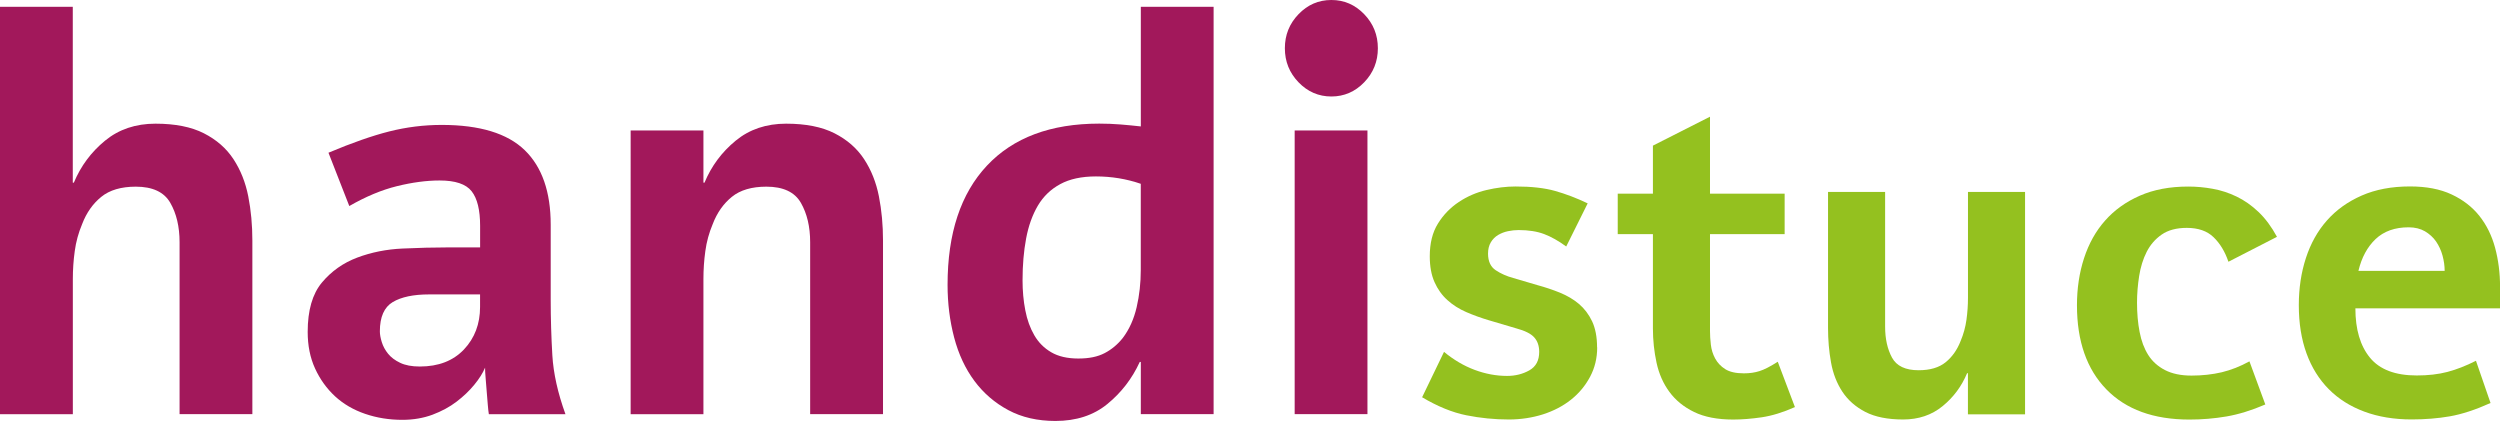
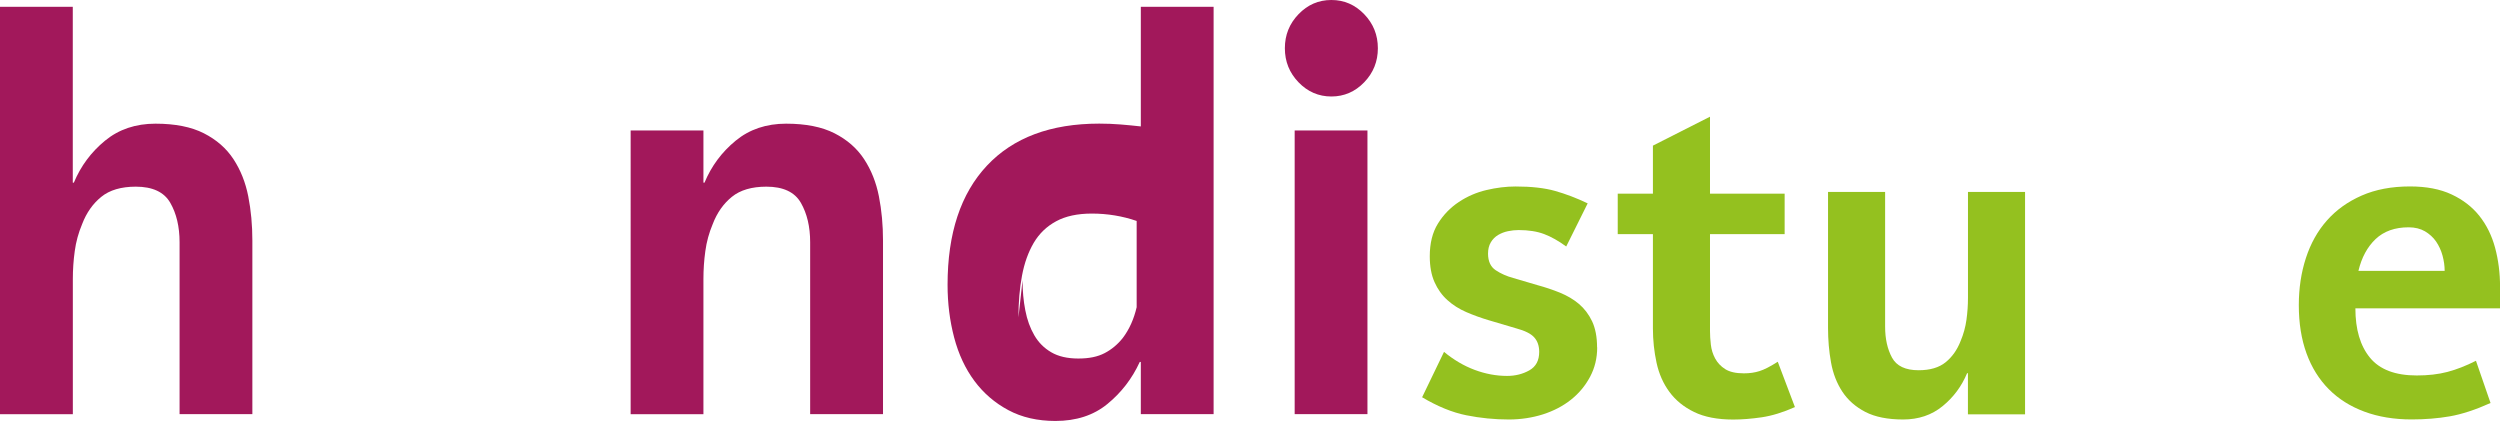
<svg xmlns="http://www.w3.org/2000/svg" id="Calque_1" data-name="Calque 1" viewBox="0 0 444.11 74.78">
  <defs>
    <style>
      .cls-1 {
        fill: #94c11f;
      }

      .cls-2 {
        fill: #a2185b;
      }
    </style>
  </defs>
  <path class="cls-2" d="m31.9,73.57v-30.54c0-2.75-.55-5.09-1.65-7-1.1-1.92-3.15-2.87-6.13-2.87-2.59,0-4.64.6-6.13,1.81-1.49,1.21-2.63,2.82-3.4,4.84-.65,1.55-1.09,3.14-1.31,4.79-.23,1.65-.34,3.31-.34,4.99v23.99H0V1.21h12.93v31.24h.19c1.23-2.96,3.08-5.44,5.54-7.46,2.46-2.02,5.45-3.02,8.95-3.02s6.37.57,8.61,1.71c2.24,1.14,3.99,2.67,5.25,4.59,1.26,1.92,2.14,4.12,2.63,6.6.49,2.49.73,5.11.73,7.86v30.84h-12.93Z" />
-   <path class="cls-2" d="m86.84,73.57c-.07-.4-.13-.97-.19-1.71-.07-.74-.13-1.51-.19-2.32-.06-.81-.13-1.6-.19-2.37-.07-.77-.1-1.39-.1-1.86-.39.94-1.02,1.95-1.9,3.02-.88,1.08-1.93,2.08-3.16,3.02-1.23.94-2.66,1.71-4.28,2.32-1.62.6-3.4.91-5.35.91-2.33,0-4.54-.35-6.61-1.06-2.08-.71-3.86-1.75-5.35-3.12-1.49-1.38-2.67-3.02-3.55-4.94-.88-1.92-1.31-4.08-1.31-6.5,0-3.83.84-6.75,2.53-8.77,1.69-2.02,3.78-3.49,6.27-4.43,2.5-.94,5.19-1.48,8.07-1.61,2.88-.13,5.53-.2,7.93-.2h5.83v-3.83c0-2.82-.5-4.87-1.51-6.15-1.01-1.28-2.9-1.91-5.69-1.91-2.33,0-4.86.34-7.58,1.01-2.72.67-5.54,1.85-8.46,3.53l-3.7-9.47c4.15-1.75,7.75-3.01,10.79-3.78,3.05-.77,6.16-1.16,9.34-1.16,6.74,0,11.65,1.5,14.73,4.48,3.08,2.99,4.62,7.41,4.62,13.25v13.3c0,3.36.1,6.65.29,9.88.19,3.23.97,6.72,2.33,10.48h-13.61Zm-1.56-21.27h-9.04c-2.79,0-4.94.45-6.47,1.36-1.52.91-2.29,2.64-2.29,5.19,0,.54.11,1.18.34,1.92.23.74.6,1.43,1.12,2.07.52.64,1.23,1.18,2.14,1.61.91.44,2.07.66,3.5.66,3.31,0,5.92-1.01,7.83-3.02,1.91-2.02,2.87-4.54,2.87-7.56v-2.22Z" />
  <path class="cls-2" d="m143.92,73.57v-30.54c0-2.75-.55-5.09-1.65-7-1.1-1.92-3.15-2.87-6.13-2.87-2.59,0-4.64.6-6.13,1.81-1.49,1.21-2.63,2.82-3.4,4.84-.65,1.55-1.09,3.14-1.31,4.79-.23,1.65-.34,3.31-.34,4.99v23.99h-12.93V23.18h12.93v9.27h.19c1.23-2.96,3.08-5.44,5.54-7.46,2.46-2.02,5.45-3.02,8.95-3.02s6.37.57,8.61,1.71c2.24,1.14,3.99,2.67,5.25,4.59,1.26,1.92,2.14,4.12,2.63,6.6.49,2.49.73,5.11.73,7.86v30.84h-12.93Z" />
-   <path class="cls-2" d="m215.59,1.21v72.36h-12.93v-9.27h-.19c-1.36,2.96-3.27,5.44-5.74,7.46-2.46,2.02-5.54,3.02-9.24,3.02-3.18,0-5.97-.64-8.36-1.92-2.4-1.28-4.41-3.01-6.03-5.19-1.62-2.18-2.82-4.75-3.6-7.71-.78-2.96-1.17-6.08-1.17-9.37,0-9.14,2.33-16.19,7-21.17,4.67-4.97,11.31-7.46,19.94-7.46,1.3,0,2.56.05,3.79.15,1.23.1,2.43.22,3.6.35V1.21h12.93Zm-33.94,48.58c0,1.88.16,3.66.49,5.34.32,1.68.86,3.16,1.6,4.43.74,1.28,1.75,2.29,3.01,3.02,1.26.74,2.87,1.11,4.81,1.11s3.44-.32,4.67-.96c1.23-.64,2.3-1.53,3.21-2.67,1.17-1.54,1.99-3.38,2.48-5.49s.73-4.32.73-6.6v-15.32c-2.53-.87-5.19-1.31-7.97-1.31-2.53,0-4.64.45-6.32,1.36-1.69.91-3.01,2.18-3.99,3.83-.97,1.65-1.67,3.6-2.09,5.85-.42,2.25-.63,4.72-.63,7.41Z" />
+   <path class="cls-2" d="m215.59,1.21v72.36h-12.93v-9.27h-.19c-1.36,2.96-3.27,5.44-5.74,7.46-2.46,2.02-5.54,3.02-9.24,3.02-3.18,0-5.97-.64-8.36-1.92-2.4-1.28-4.41-3.01-6.03-5.19-1.62-2.18-2.82-4.75-3.6-7.71-.78-2.96-1.17-6.08-1.17-9.37,0-9.14,2.33-16.19,7-21.17,4.67-4.97,11.31-7.46,19.94-7.46,1.3,0,2.56.05,3.79.15,1.23.1,2.43.22,3.6.35V1.21h12.93Zm-33.94,48.58c0,1.88.16,3.66.49,5.34.32,1.68.86,3.16,1.6,4.43.74,1.28,1.75,2.29,3.01,3.02,1.26.74,2.87,1.11,4.81,1.11s3.44-.32,4.67-.96c1.23-.64,2.3-1.53,3.21-2.67,1.17-1.54,1.99-3.38,2.48-5.49v-15.32c-2.53-.87-5.19-1.31-7.97-1.31-2.53,0-4.64.45-6.32,1.36-1.69.91-3.01,2.18-3.99,3.83-.97,1.65-1.67,3.6-2.09,5.85-.42,2.25-.63,4.72-.63,7.41Z" />
  <path class="cls-2" d="m244.77,8.57c0,2.35-.81,4.37-2.43,6.05-1.62,1.68-3.57,2.52-5.83,2.52s-4.21-.84-5.83-2.52c-1.62-1.68-2.43-3.69-2.43-6.05s.81-4.37,2.43-6.05c1.62-1.68,3.56-2.52,5.83-2.52s4.21.84,5.83,2.52c1.62,1.68,2.43,3.7,2.43,6.05Zm-14.78,65.01V23.18h12.93v50.39h-12.93Z" />
  <path class="cls-1" d="m283.73,61.72c0,1.9-.42,3.63-1.26,5.21-.84,1.58-1.97,2.94-3.39,4.07-1.42,1.13-3.09,2-4.99,2.61-1.91.6-3.93.91-6.06.91-2.54,0-5.06-.25-7.55-.75-2.49-.5-5.11-1.57-7.85-3.2l3.89-8.06c1.73,1.42,3.54,2.49,5.45,3.2,1.91.71,3.82,1.07,5.75,1.07,1.47,0,2.79-.33,3.96-.99,1.17-.66,1.75-1.75,1.75-3.28,0-1.05-.29-1.91-.88-2.57-.58-.66-1.67-1.2-3.24-1.62l-4.8-1.42c-1.42-.42-2.77-.91-4.04-1.46-1.27-.55-2.39-1.26-3.35-2.13-.97-.87-1.73-1.94-2.29-3.2-.56-1.26-.84-2.79-.84-4.58,0-2.32.48-4.25,1.45-5.81.96-1.55,2.2-2.83,3.7-3.83,1.5-1,3.14-1.71,4.92-2.13,1.78-.42,3.51-.63,5.18-.63,2.79,0,5.13.26,7.01.79,1.88.53,3.81,1.26,5.79,2.21l-3.81,7.66c-1.37-1-2.68-1.74-3.93-2.21-1.25-.47-2.76-.71-4.54-.71-.61,0-1.23.07-1.87.2-.64.13-1.22.36-1.75.67s-.97.75-1.3,1.3c-.33.55-.5,1.22-.5,2.01,0,1.37.46,2.36,1.37,2.96.92.61,1.96,1.07,3.13,1.38l4.27,1.26c1.37.37,2.71.82,4,1.34,1.3.53,2.43,1.2,3.39,2.01.96.82,1.74,1.84,2.33,3.08.58,1.24.88,2.78.88,4.62Z" />
  <path class="cls-1" d="m318.87,72.31c-2.13.95-4.1,1.55-5.91,1.82-1.8.26-3.49.4-5.07.4-2.8,0-5.11-.45-6.94-1.34s-3.29-2.08-4.38-3.56c-1.09-1.47-1.86-3.2-2.29-5.17-.43-1.98-.65-4.02-.65-6.12v-16.75h-6.25v-7.19h6.25v-8.53l10.14-5.14v13.67h13.26v7.19h-13.26v17.22c0,.74.05,1.54.15,2.41.1.87.35,1.69.76,2.45.41.76,1,1.4,1.79,1.9.79.5,1.89.75,3.32.75,1.02,0,1.94-.13,2.78-.4.84-.26,1.92-.82,3.24-1.66l3.05,8.06Z" />
  <path class="cls-1" d="m349.59,73.57v-7.27h-.15c-.97,2.32-2.41,4.27-4.35,5.85-1.93,1.58-4.27,2.37-7.01,2.37s-4.98-.45-6.71-1.34c-1.73-.9-3.09-2.09-4.08-3.59-.99-1.5-1.67-3.24-2.02-5.21-.36-1.98-.53-4.02-.53-6.12v-24.17h10.14v23.94c0,2.16.41,3.99,1.22,5.49.81,1.5,2.39,2.25,4.73,2.25,2.03,0,3.63-.47,4.8-1.42,1.17-.95,2.06-2.21,2.67-3.79.51-1.21.85-2.46,1.03-3.75.18-1.29.27-2.59.27-3.91v-18.8h10.14v39.5h-10.14Z" />
-   <path class="cls-1" d="m395.86,46.48c-.61-1.79-1.49-3.24-2.63-4.34-1.14-1.11-2.73-1.66-4.76-1.66-1.83,0-3.32.4-4.46,1.19-1.14.79-2.03,1.82-2.67,3.08-.64,1.26-1.08,2.69-1.33,4.27-.25,1.58-.38,3.16-.38,4.74,0,1.9.15,3.63.46,5.21.3,1.58.81,2.94,1.52,4.07.71,1.13,1.7,2.03,2.97,2.69,1.27.66,2.85.99,4.73.99s3.72-.2,5.37-.59c1.65-.4,3.29-1.04,4.92-1.94l2.82,7.66c-2.44,1.05-4.74,1.76-6.9,2.13-2.16.37-4.36.55-6.59.55-6.35,0-11.27-1.79-14.75-5.37-3.48-3.58-5.22-8.56-5.22-14.93,0-3,.42-5.79,1.26-8.37.84-2.58,2.08-4.81,3.74-6.68,1.65-1.87,3.71-3.34,6.17-4.42,2.46-1.08,5.32-1.62,8.58-1.62,1.47,0,2.93.13,4.38.4,1.45.26,2.86.72,4.23,1.38,1.37.66,2.67,1.57,3.89,2.73,1.22,1.16,2.31,2.63,3.28,4.42l-8.61,4.42Z" />
  <path class="cls-1" d="m444.11,54.77h-25.69c0,3.74.86,6.66,2.59,8.77,1.73,2.11,4.5,3.16,8.31,3.16,2.03,0,3.85-.21,5.45-.63,1.6-.42,3.29-1.08,5.07-1.98l2.59,7.5c-2.69,1.21-5.11,2-7.24,2.37-2.13.37-4.4.55-6.78.55-3.1,0-5.9-.46-8.38-1.38-2.49-.92-4.6-2.25-6.33-3.99-1.73-1.74-3.05-3.86-3.96-6.36-.91-2.5-1.37-5.36-1.37-8.57,0-3,.42-5.79,1.26-8.37.84-2.58,2.08-4.81,3.74-6.68,1.65-1.87,3.71-3.34,6.17-4.42,2.46-1.08,5.32-1.62,8.58-1.62,2.9,0,5.36.47,7.39,1.42,2.03.95,3.68,2.23,4.95,3.83,1.27,1.61,2.2,3.49,2.78,5.65.58,2.16.88,4.48.88,6.95v3.79Zm-9.83-6.64c0-.9-.13-1.8-.38-2.73-.25-.92-.64-1.75-1.14-2.49-.51-.74-1.17-1.34-1.98-1.82-.81-.47-1.78-.71-2.9-.71-2.44,0-4.4.7-5.87,2.09-1.47,1.4-2.49,3.28-3.05,5.65h15.32Z" />
</svg>